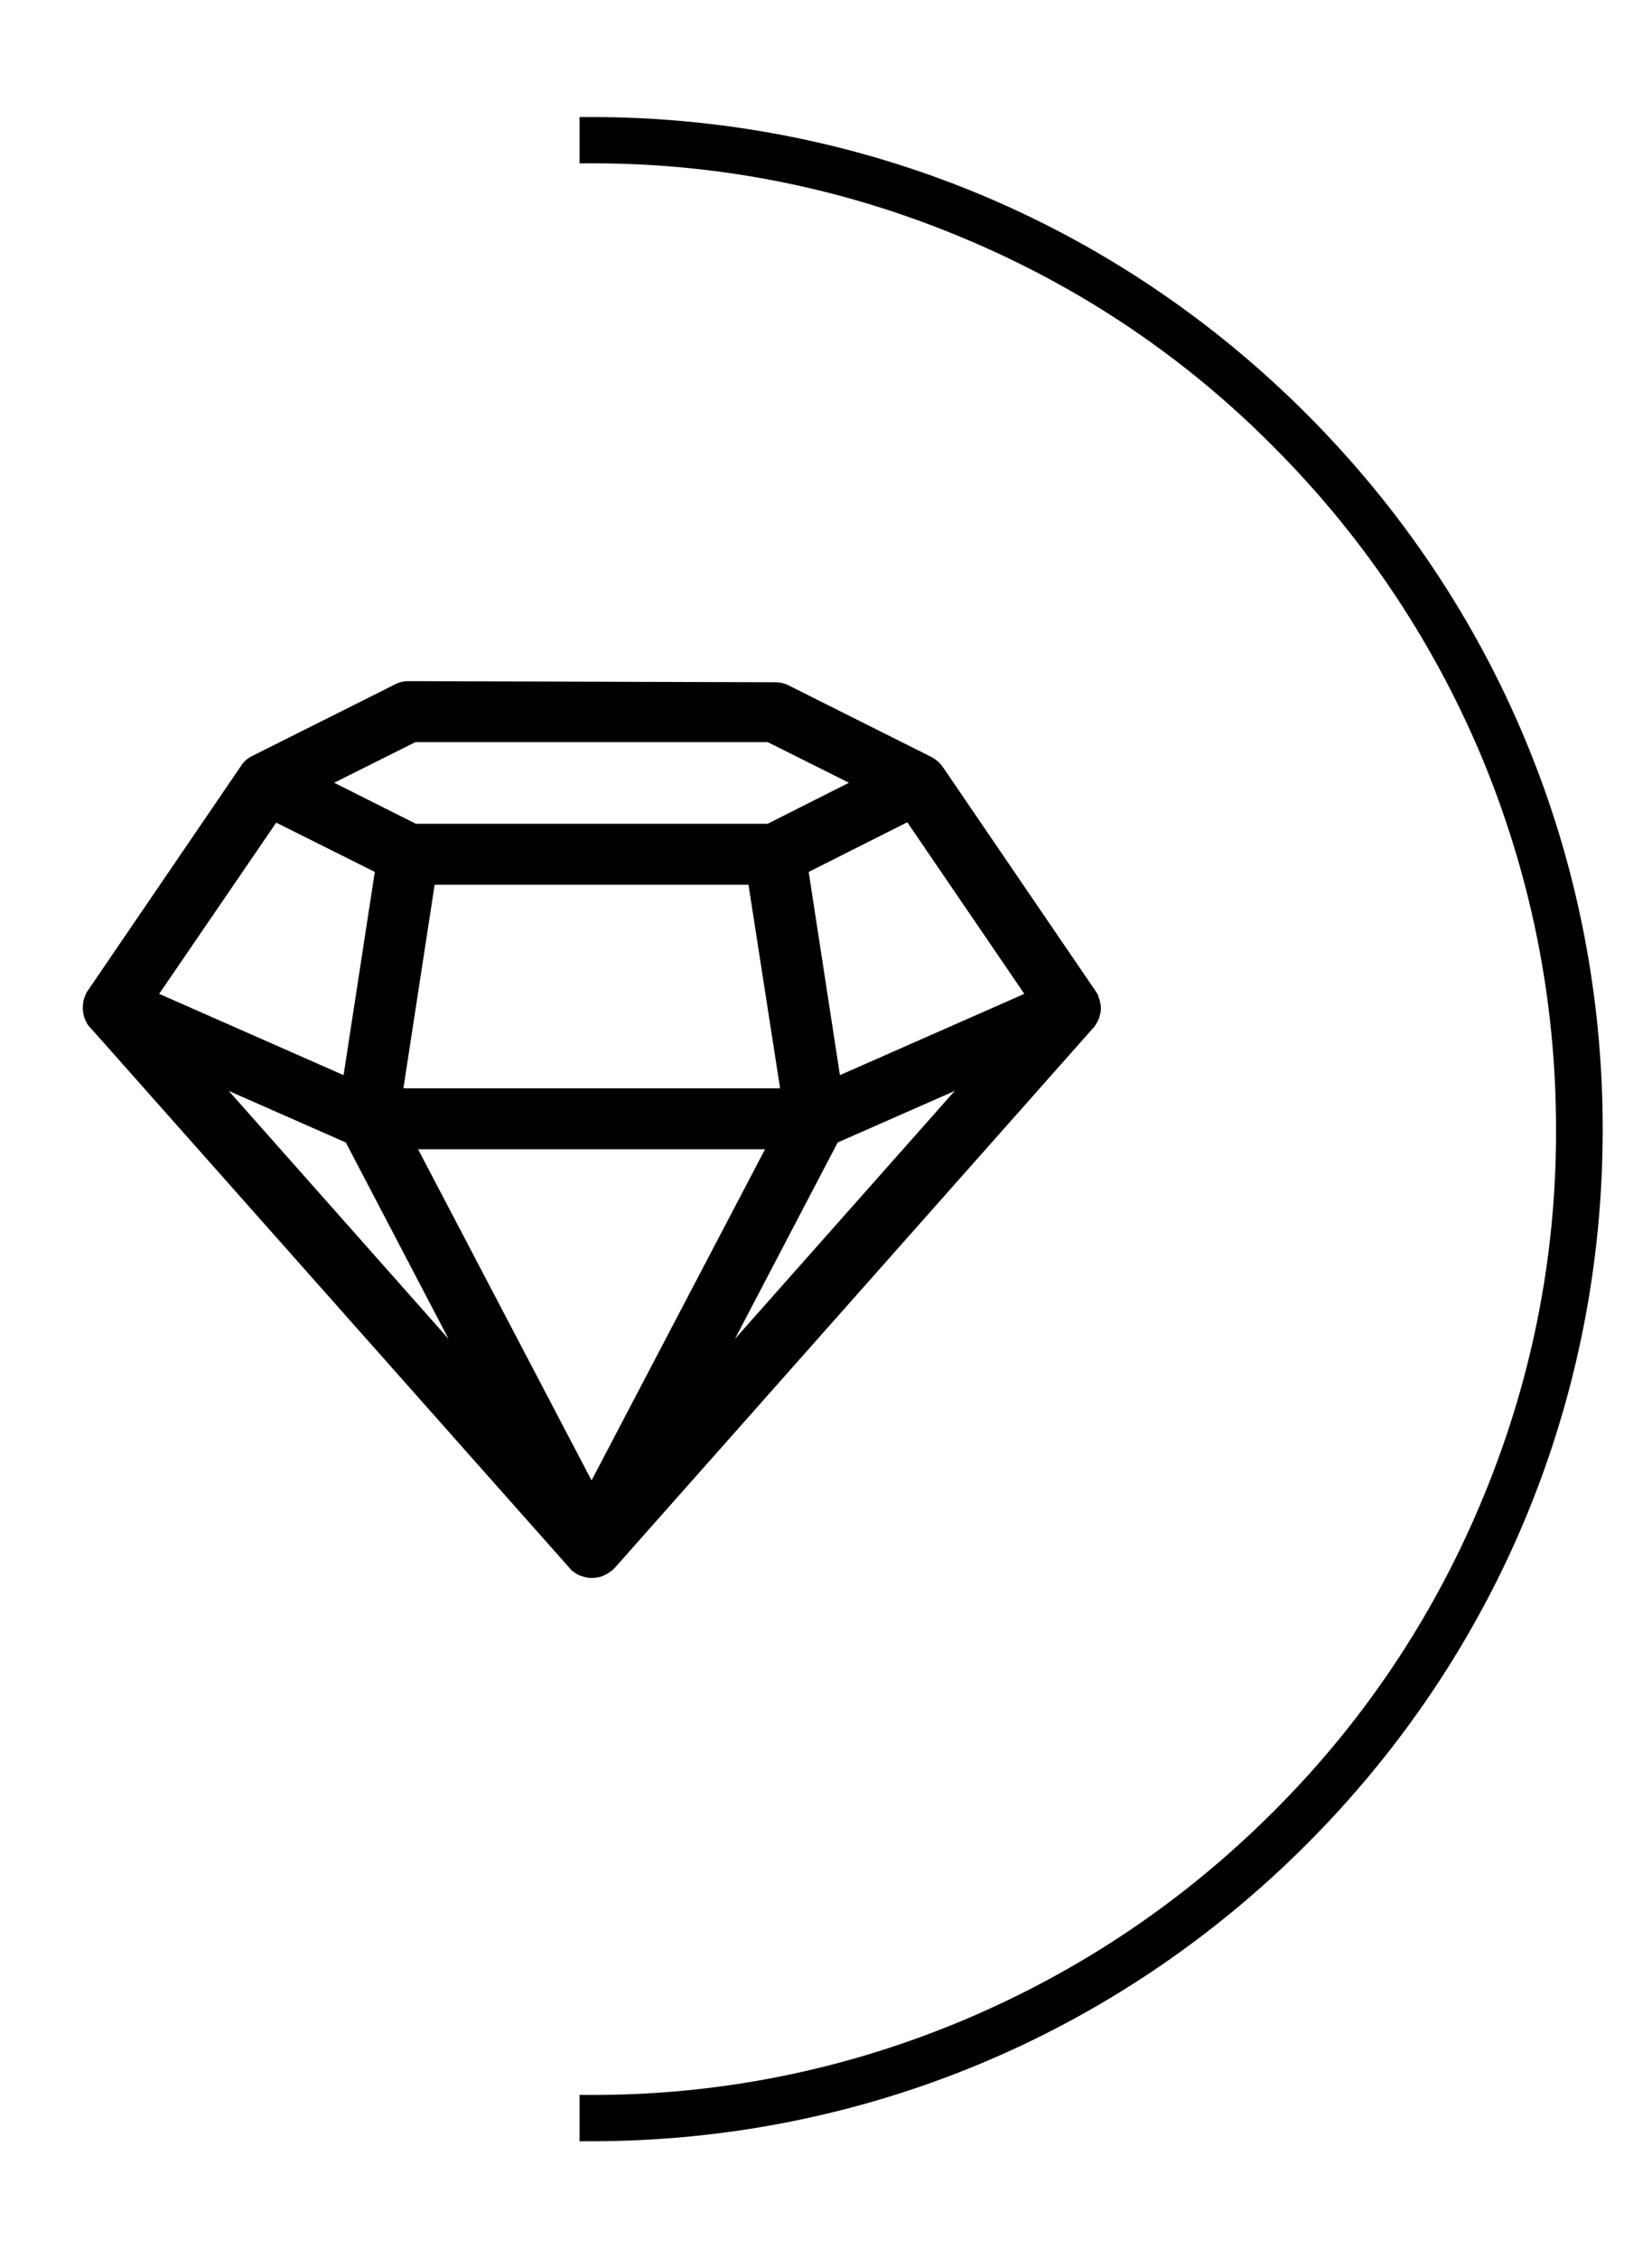
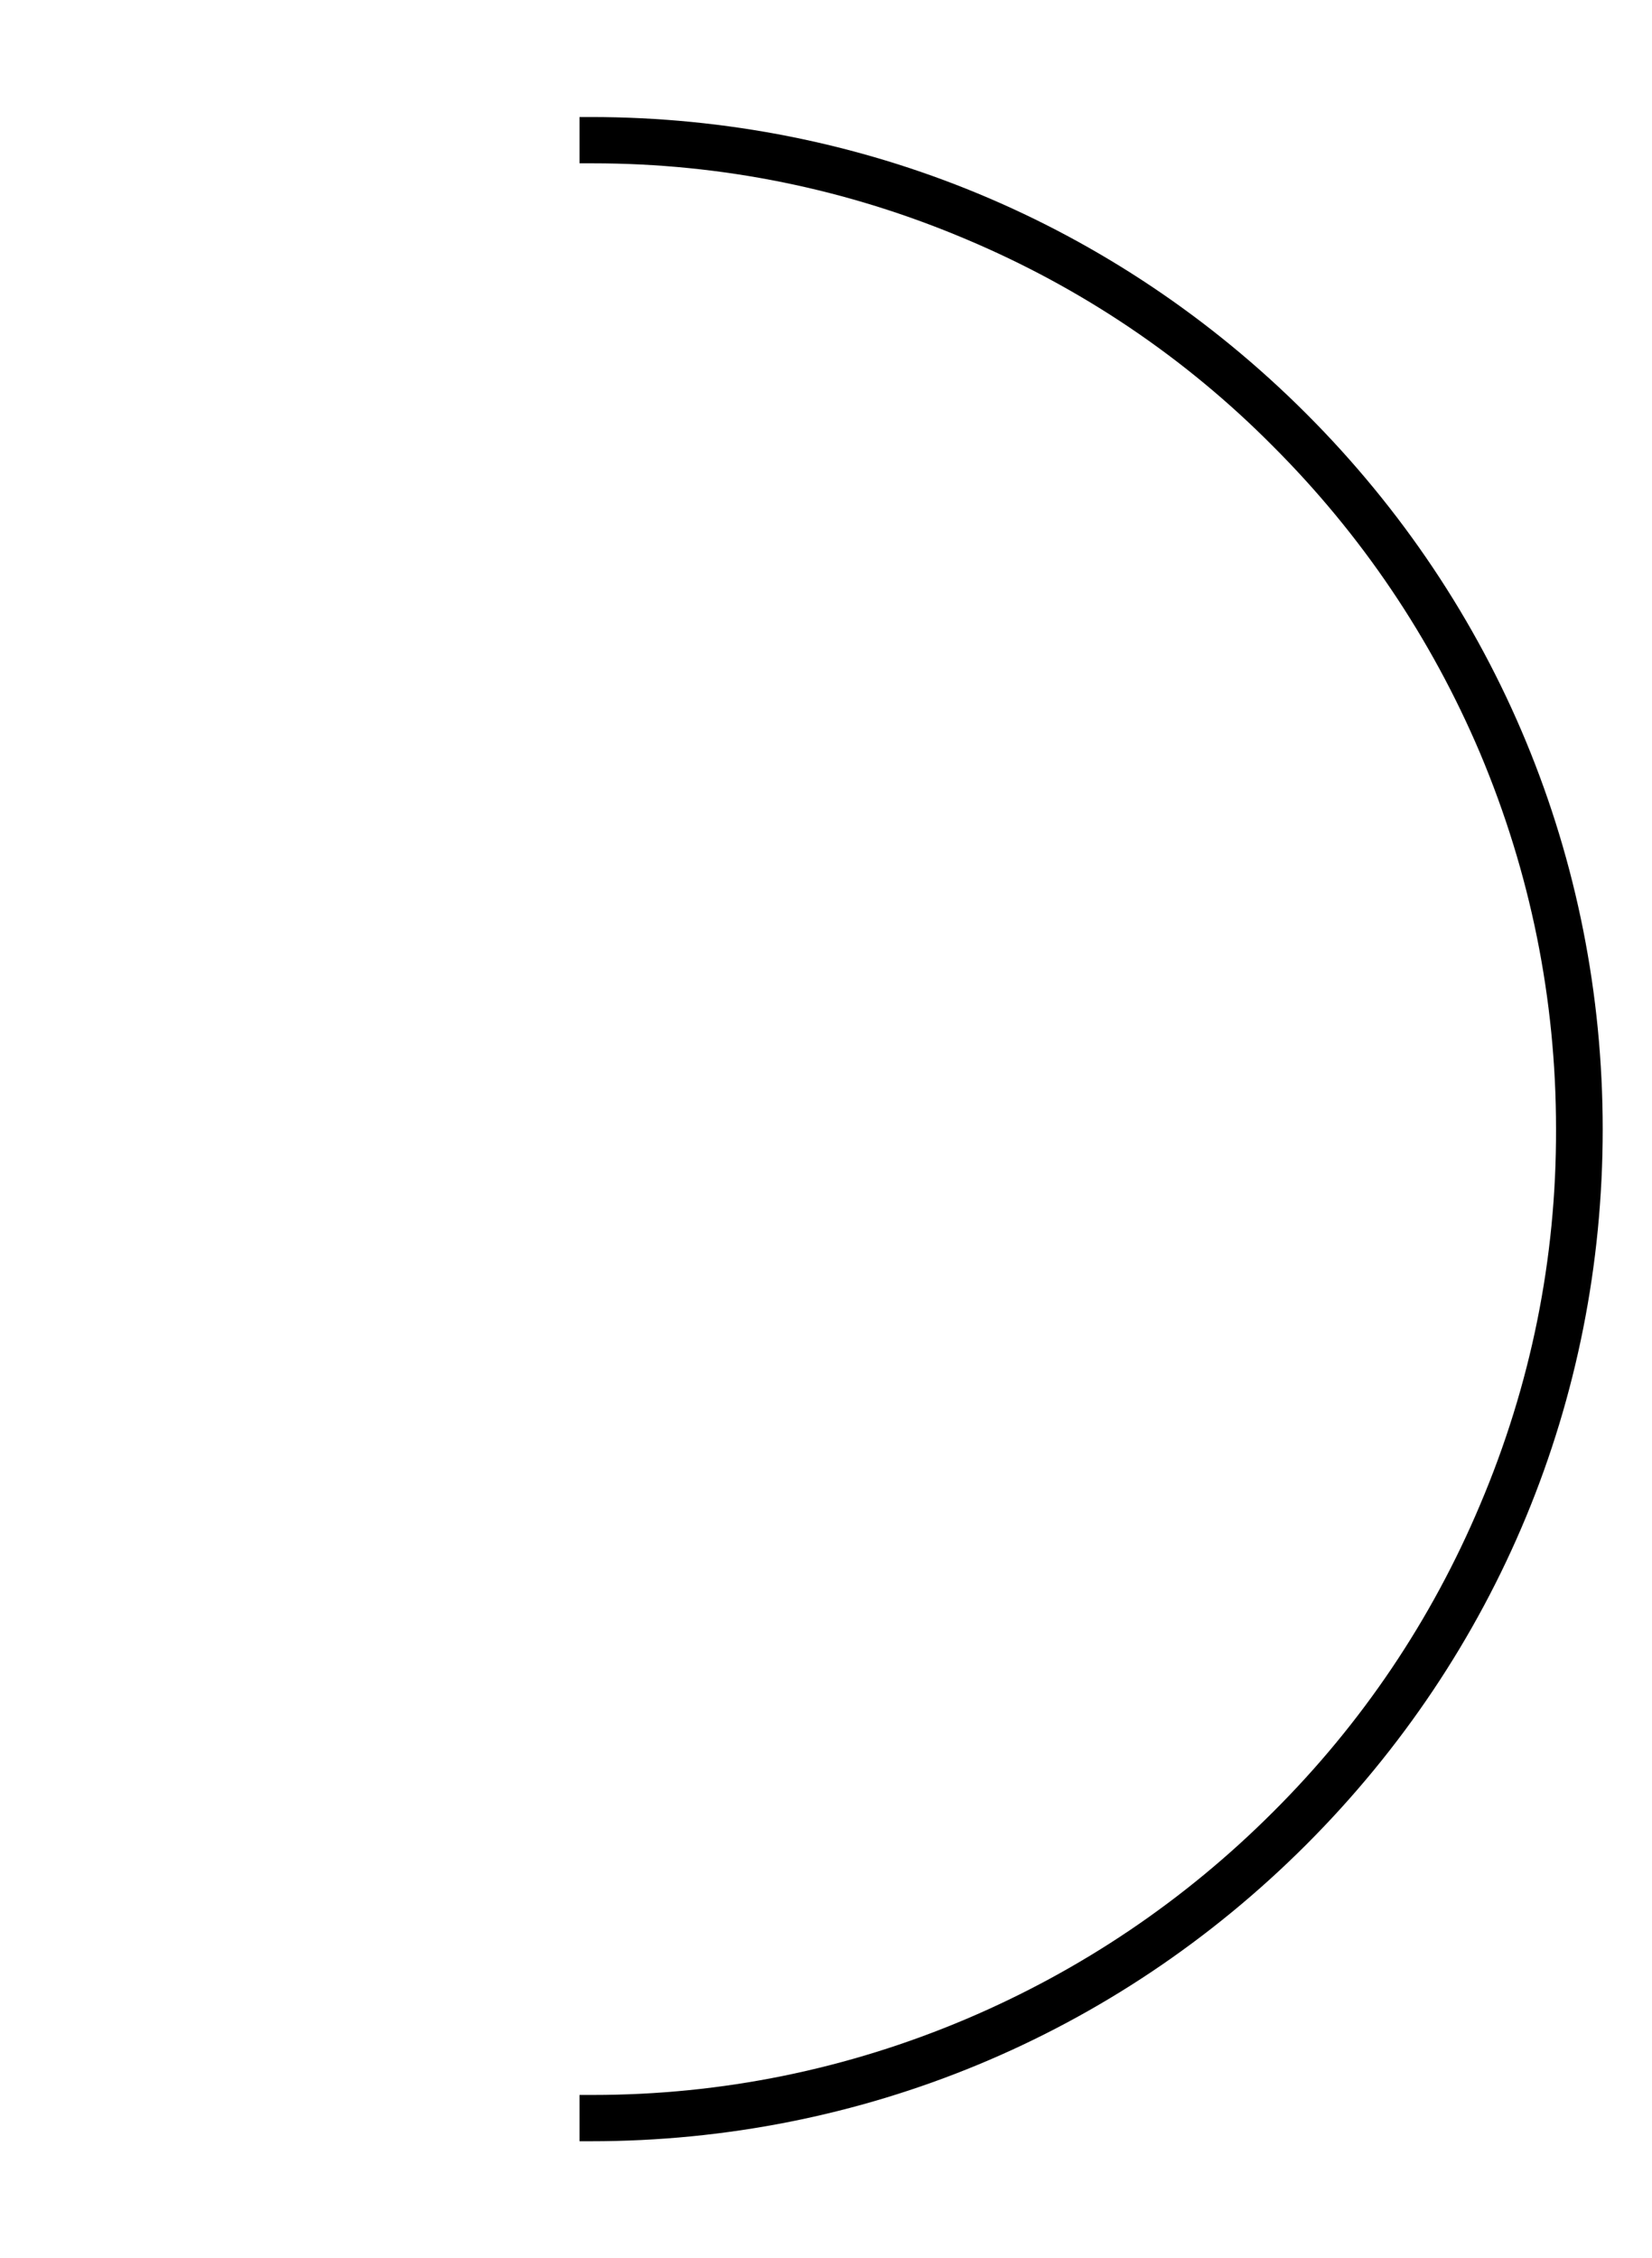
<svg xmlns="http://www.w3.org/2000/svg" version="1.1" id="Capa_1" x="0px" y="0px" viewBox="0 0 439 600" style="enable-background:new 0 0 439 600;" xml:space="preserve">
  <style type="text/css">
	.st0{fill-rule:evenodd;clip-rule:evenodd;}
</style>
  <path d="M347.1,109.9C296.3,59.1,228.8,31.1,157,31.1h-3v12.3h3c0.2,0,0.3,0,0.5,0c34.3,0,67.7,6.8,99.3,20.2  c30.6,12.9,58.1,31.4,81.5,55c23.5,23.5,42,50.9,55,81.5c13.4,31.8,20.2,65.4,20.2,99.9c0.1,34.5-6.7,68.1-20.2,99.9  c-12.9,30.6-31.4,58.1-55,81.6c-23.5,23.5-50.9,42-81.5,55c-31.6,13.4-65,20.2-99.3,20.2c-0.2,0-0.3,0-0.5,0h-3V569h3  c71.8,0,139.3-28,190.1-78.8s78.8-118.3,78.8-190.1S397.9,160.7,347.1,109.9z" />
-   <path class="st0" d="M108.5,181c-1.3,0-2.5,0.3-3.6,0.9l-37.7,18.9c-1.3,0.6-2.4,1.5-3.2,2.8l-40.5,59.4c-0.4,0.5-0.7,1.1-0.9,1.7  c-0.5,1.1-0.6,2.3-0.6,3.5c0.1,1.3,0.4,2.5,1.1,3.7c0.2,0.4,0.5,0.8,0.8,1.1c0.1,0.1,0.2,0.2,0.3,0.3l127,143.2  c0.2,0.2,0.4,0.5,0.6,0.7c0.8,0.7,1.7,1.3,2.7,1.6c0.6,0.2,1.3,0.4,1.9,0.5c0.3,0,0.6,0,0.9,0c0.4,0,0.9,0,1.3-0.1  c0.7-0.1,1.4-0.3,2-0.6c0.8-0.4,1.6-0.9,2.3-1.5c0.2-0.2,0.3-0.3,0.5-0.5l126.9-143.2c0.1-0.1,0.2-0.3,0.4-0.4  c0.6-0.8,1.1-1.7,1.4-2.6c0.1-0.4,0.2-0.7,0.3-1.1c0.2-0.9,0.2-1.8,0-2.7c-0.1-0.6-0.3-1.2-0.5-1.7c0,0,0-0.1,0-0.1c0,0,0,0,0-0.1  c-0.2-0.5-0.5-1-0.8-1.4l0,0l-40.5-59.4c-0.8-1.2-2-2.2-3.2-2.8l-37.7-18.9c-1.1-0.6-2.4-0.9-3.6-0.9L108.5,181z M42.3,264.1  l49,21.6l8.3-54l-26.2-13.1L42.3,264.1z M241.1,218.5l31.1,45.6l-49,21.6l-8.3-54L241.1,218.5z M198.9,235.1h-83.4l-8.3,54.1h100.1  L198.9,235.1z M88.8,208l21.6-10.8H204l21.6,10.8L204,218.9h-93.5L88.8,208z M253.7,289.9l-58.4,65.9l27.3-52.2L253.7,289.9z   M111.1,305.4h92.2l-46.1,88L111.1,305.4z M60.8,289.9l31.1,13.7l27.3,52.2L60.8,289.9z" />
</svg>